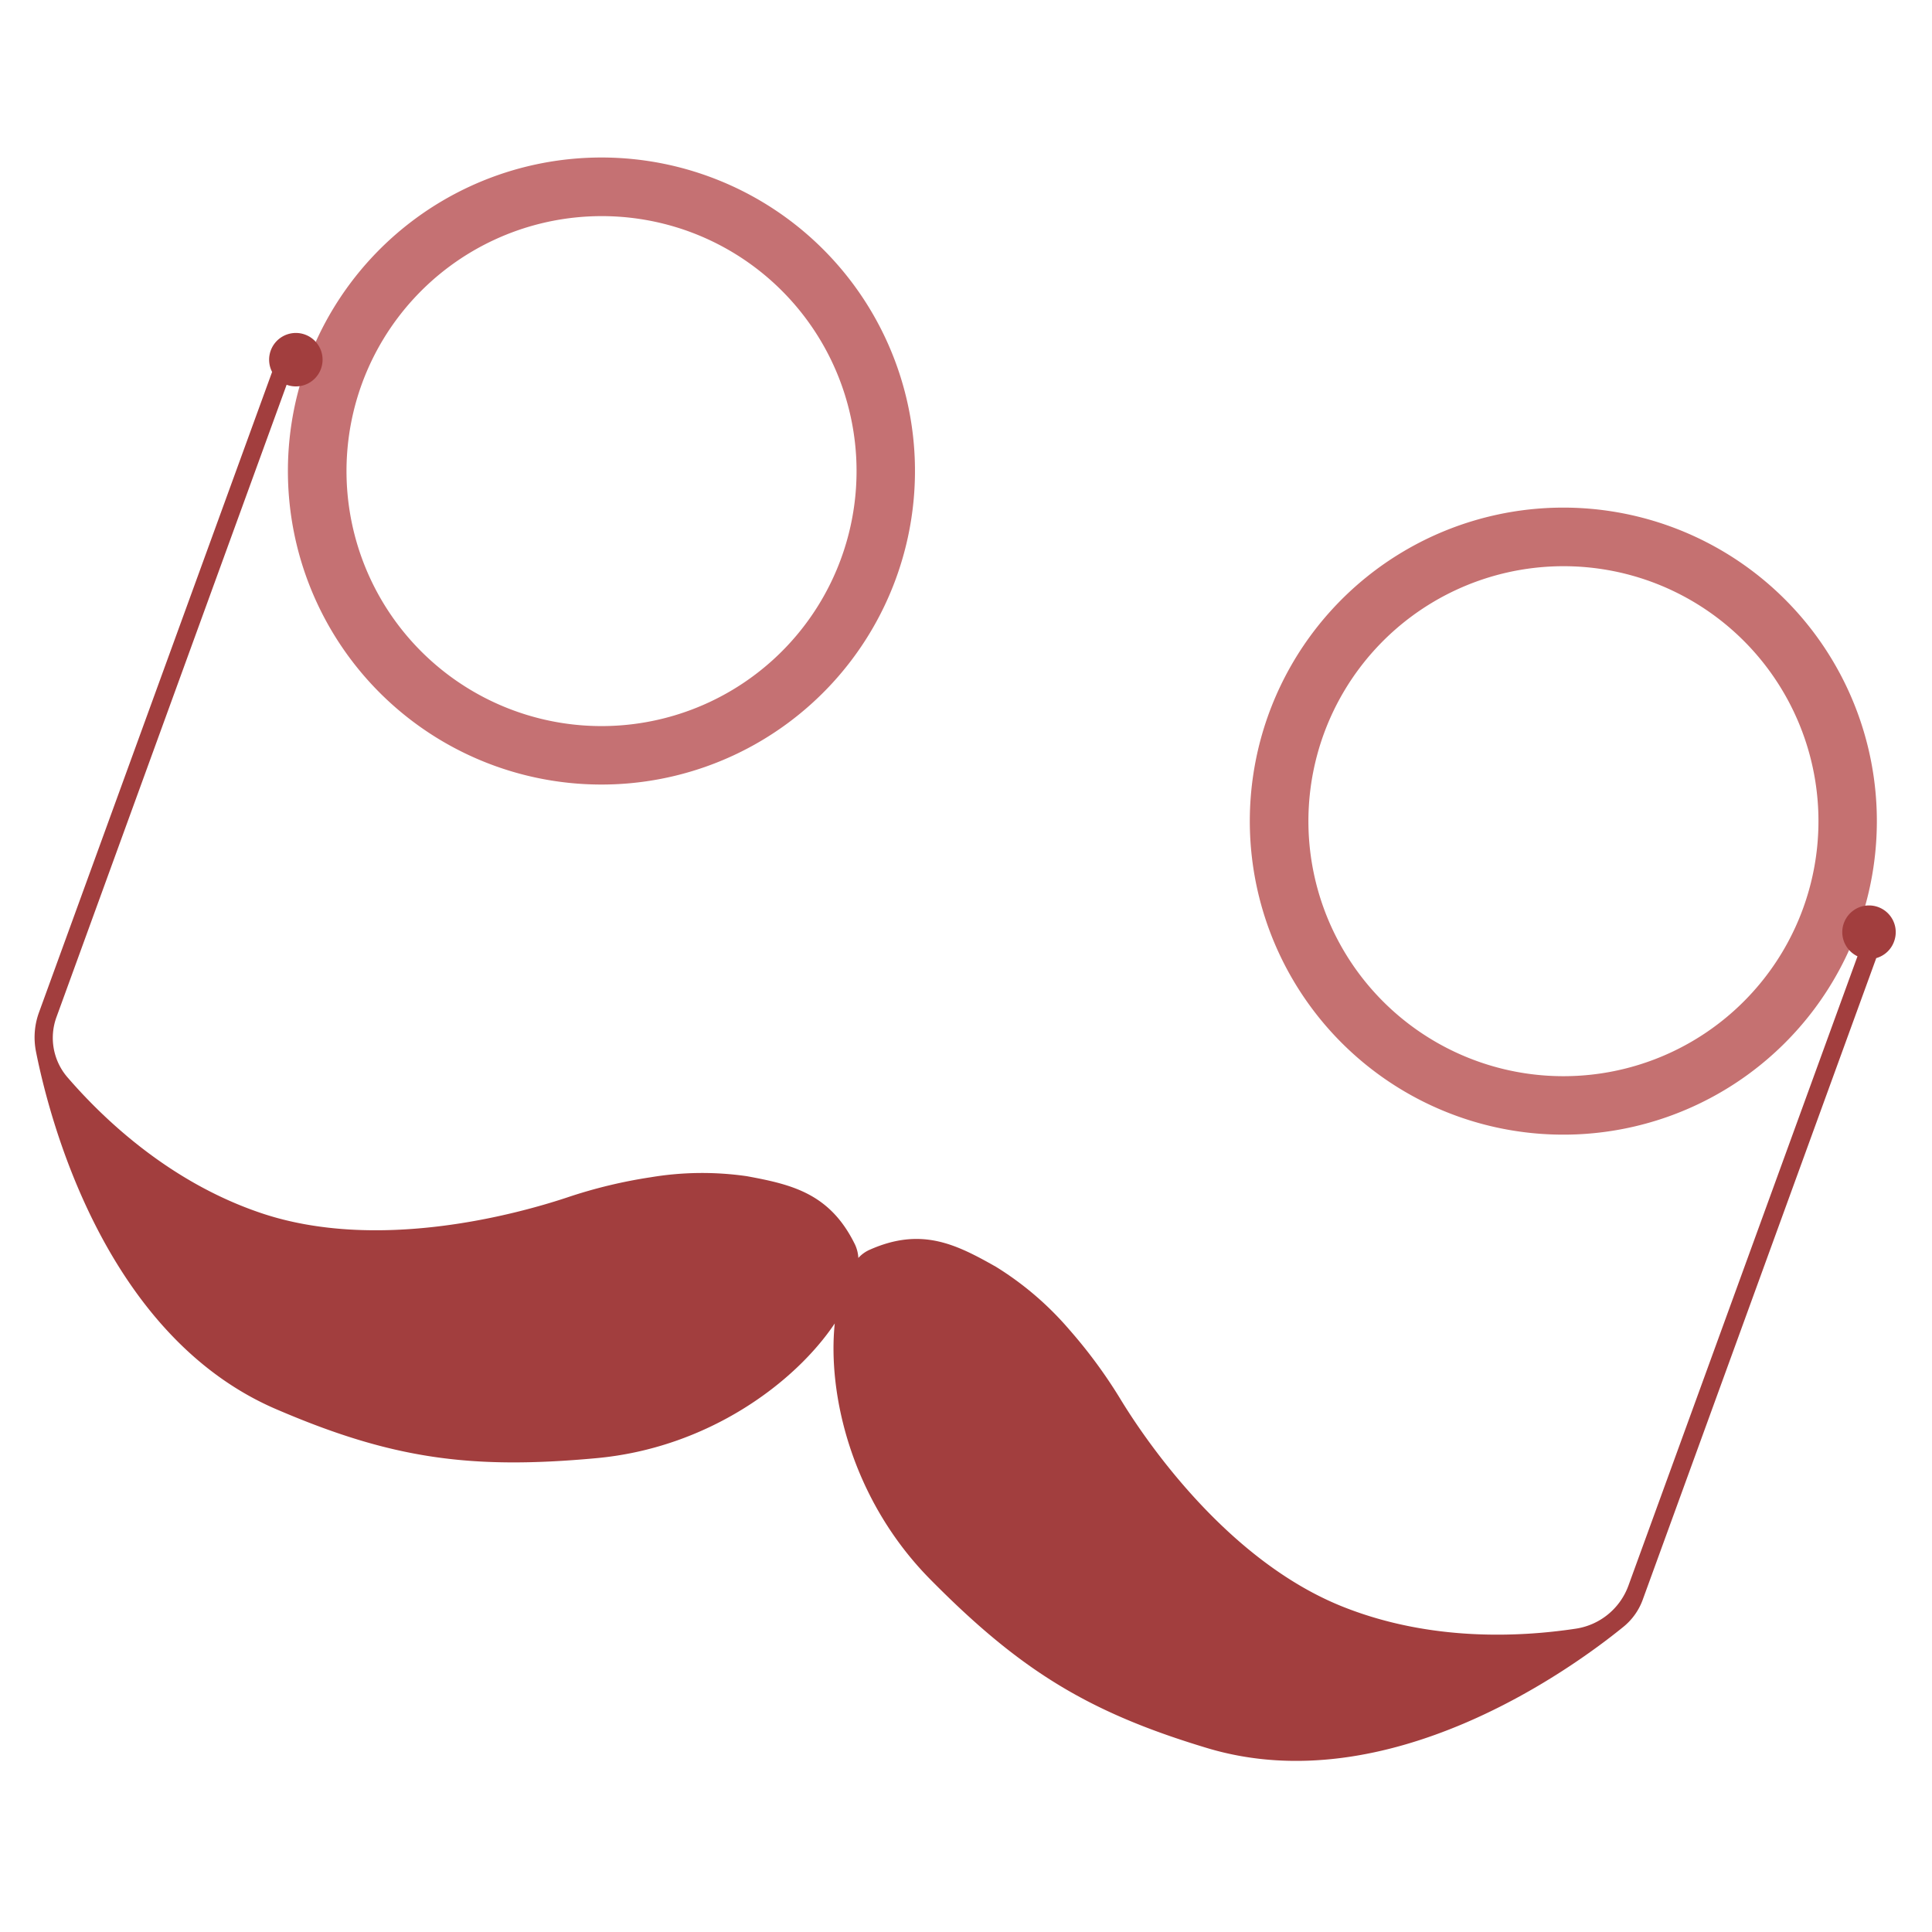
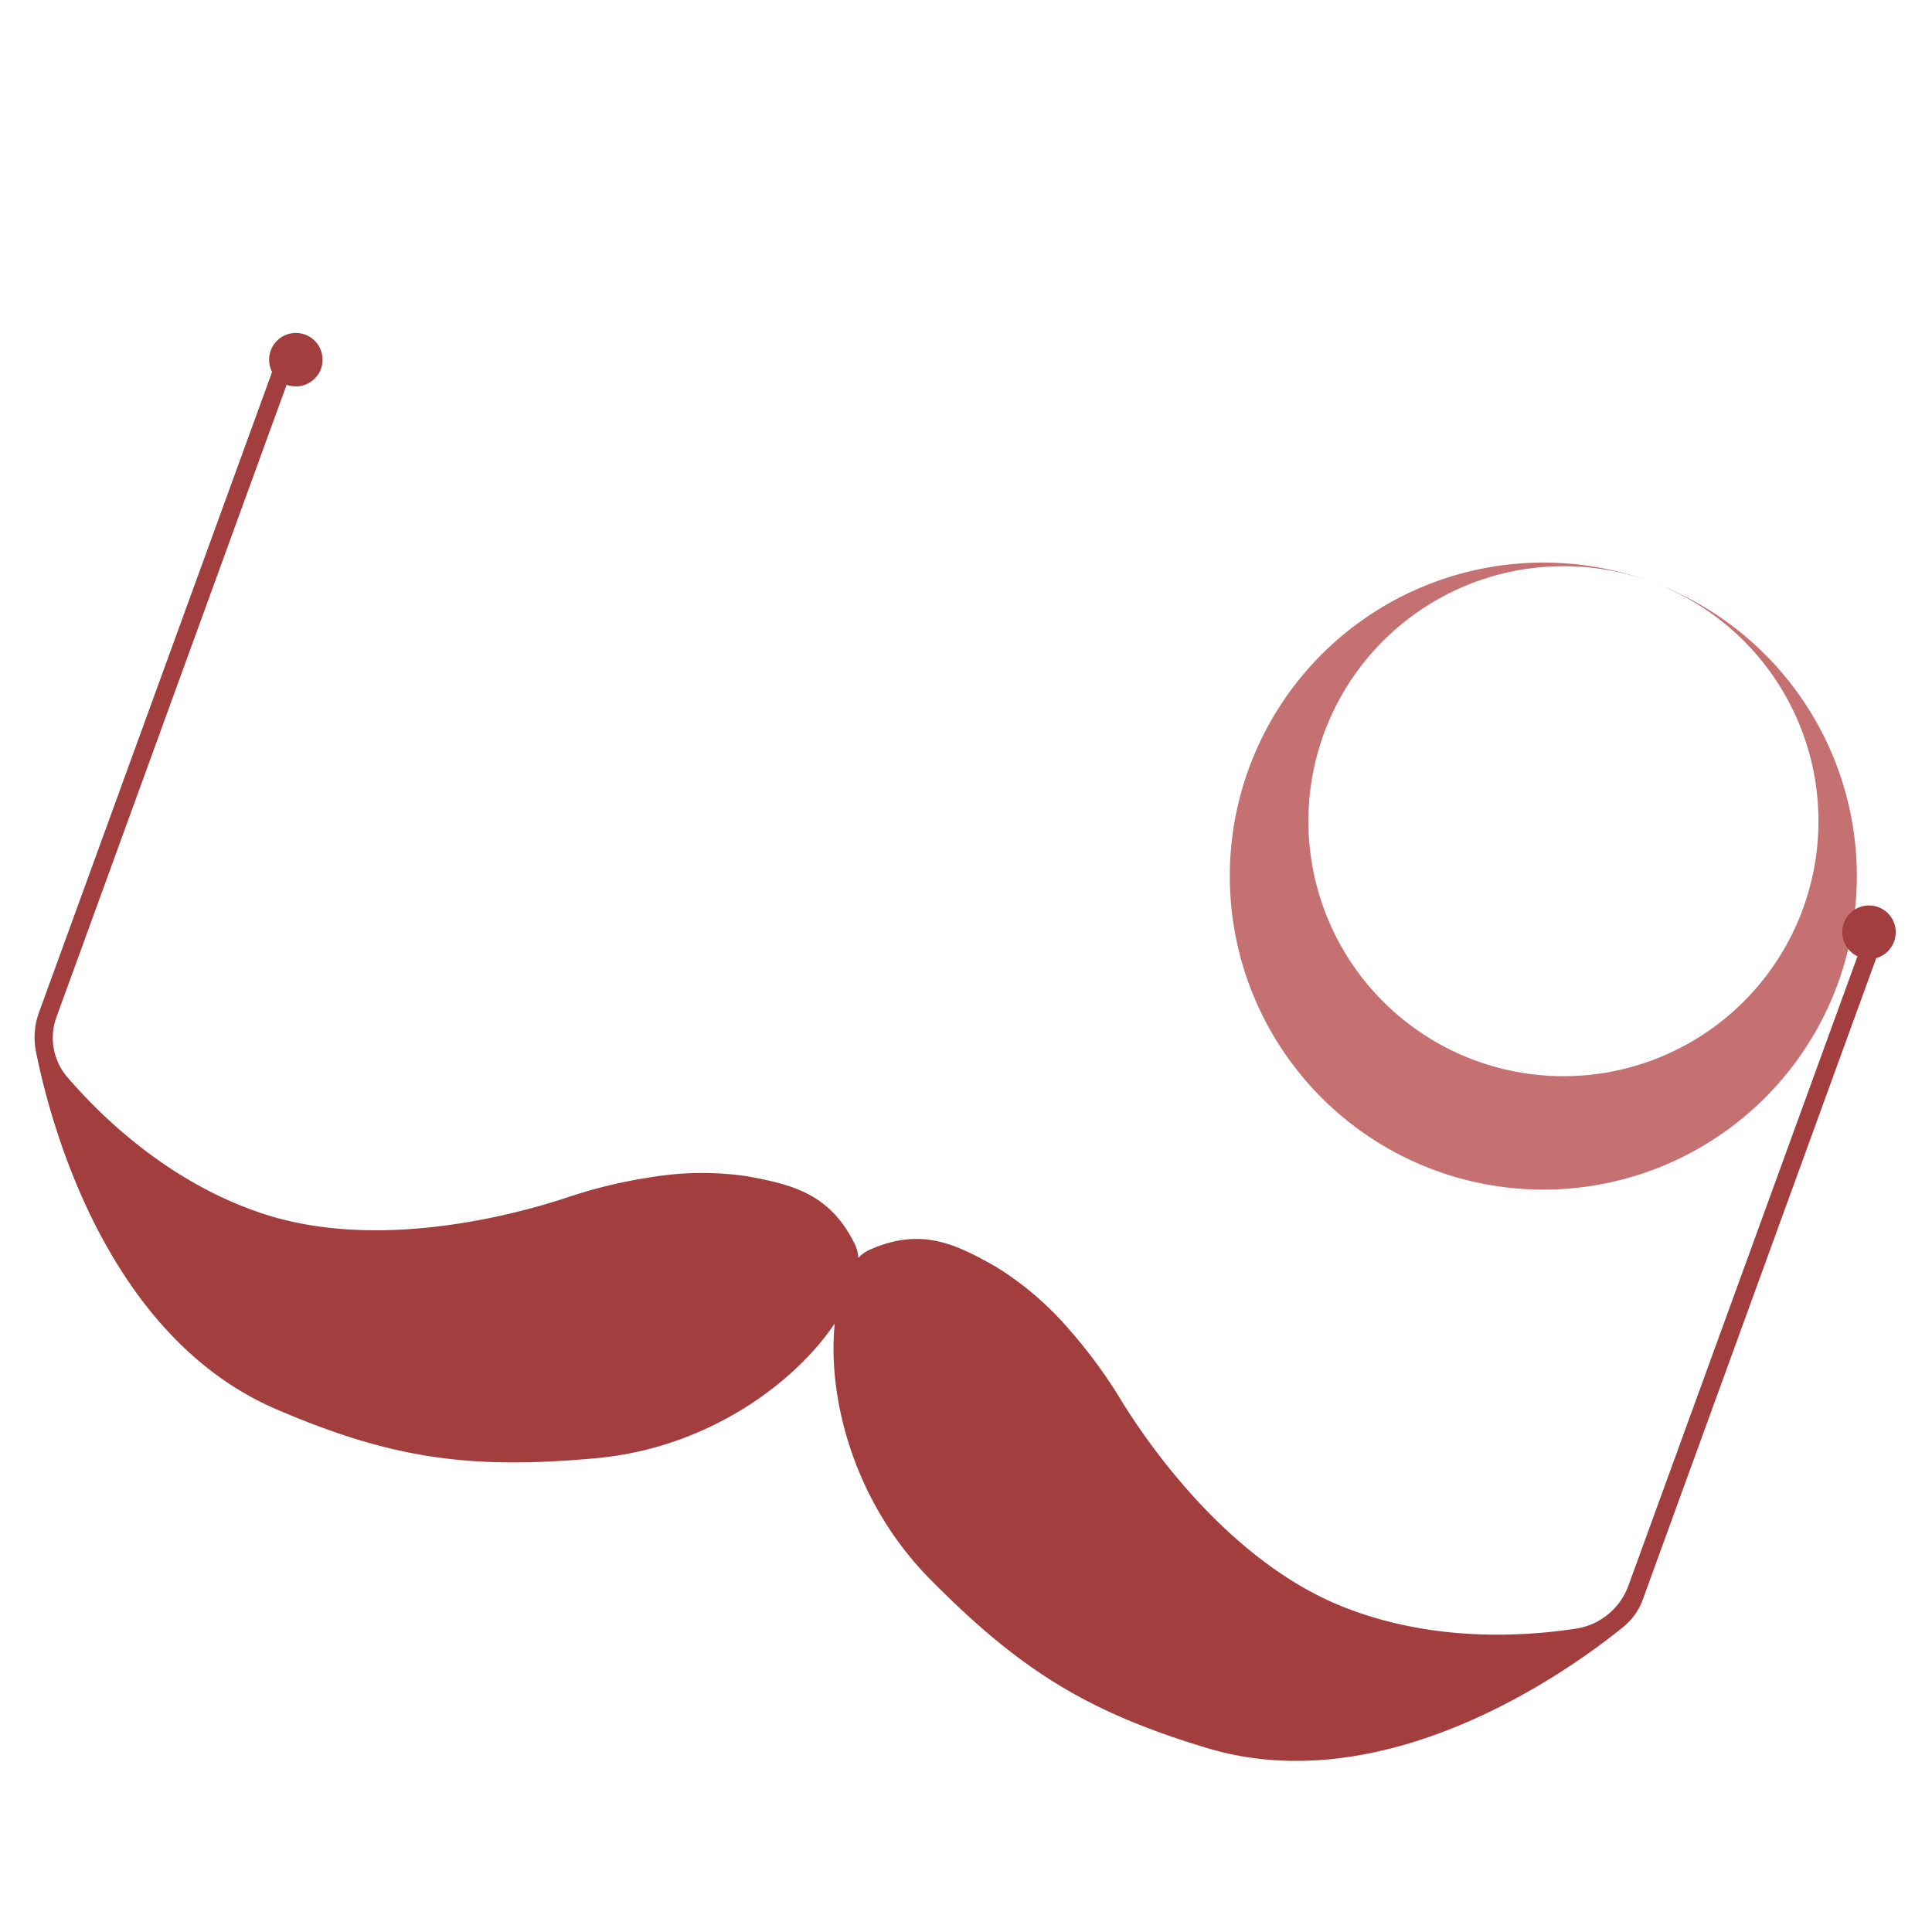
<svg xmlns="http://www.w3.org/2000/svg" xmlns:ns1="http://sodipodi.sourceforge.net/DTD/sodipodi-0.dtd" xmlns:ns2="http://www.inkscape.org/namespaces/inkscape" id="Ebene_1" data-name="Ebene 1" viewBox="0 0 180 180" version="1.1" ns1:docname="empty_space.svg" ns2:version="0.92.4 (5da689c313, 2019-01-14)">
  <ns1:namedview pagecolor="#ffffff" bordercolor="#666666" borderopacity="1" objecttolerance="10" gridtolerance="10" guidetolerance="10" ns2:pageopacity="0" ns2:pageshadow="2" ns2:window-width="1920" ns2:window-height="1056" id="namedview15" showgrid="false" ns2:zoom="3.7083822" ns2:cx="63.699593" ns2:cy="69.126458" ns2:window-x="0" ns2:window-y="0" ns2:window-maximized="1" ns2:current-layer="Ebene_1" />
  <defs id="defs4">
    <style id="style2">.cls-1{fill:#7189c5;}.cls-2{fill:#3e5ea2;}</style>
  </defs>
  <title id="title6">logomono-farbe</title>
-   <path class="cls-1" d="M 64.16,21.557 A 23.76,23.76 0 1 1 33.716,35.761 23.79,23.79 0 0 1 64.16,21.557 m 1.864,-5.121 a 29.21,29.21 0 1 0 17.458,37.439 29.2,29.2 0 0 0 -17.458,-37.439 z" id="path8" ns2:connector-curvature="0" style="fill:#c57173;fill-opacity:1" />
-   <path class="cls-1" d="m 153.788,54.179 a 23.76,23.76 0 1 1 -30.453,14.201 23.78,23.78 0 0 1 30.453,-14.201 m 1.864,-5.121 a 29.21,29.21 0 1 0 17.449,37.435 29.21,29.21 0 0 0 -17.449,-37.435 z" id="path10" ns2:connector-curvature="0" style="fill:#c57171;fill-opacity:1" />
+   <path class="cls-1" d="m 153.788,54.179 a 23.76,23.76 0 1 1 -30.453,14.201 23.78,23.78 0 0 1 30.453,-14.201 a 29.21,29.21 0 1 0 17.449,37.435 29.21,29.21 0 0 0 -17.449,-37.435 z" id="path10" ns2:connector-curvature="0" style="fill:#c57171;fill-opacity:1" />
  <path class="cls-2" d="m 176.465,87.717 a 2.49,2.49 0 1 0 -3.407,1.378 l -21.339,58.627 a 6.2,6.2 0 0 1 -4.899,4.017 c -5.27,0.796 -13.477,1.182 -21.524,-1.971 -10.699,-4.171 -18.351,-15.192 -20.963,-19.506 a 46.23,46.23 0 0 0 -4.71,-6.386 29.23,29.23 0 0 0 -6.822,-5.846 c -3.732,-2.114 -6.971,-3.74 -11.801,-1.581 a 3.09,3.09 0 0 0 -1.03,0.753 3.4,3.4 0 0 0 -0.305,-1.239 c -2.322,-4.761 -5.848,-5.598 -10.066,-6.377 a 29.06,29.06 0 0 0 -8.974,0.097 45.77,45.77 0 0 0 -7.722,1.861 c -4.747,1.582 -17.72,5.15 -28.597,1.468 C 15.91,110.179 9.766,104.399 6.292,100.378 A 5.63,5.63 0 0 1 5.266,94.748 L 26.704,35.848 v 0 a 2.49,2.49 0 1 0 -1.353,-1.195 L 3.612,94.38 a 6.8,6.8 0 0 0 -0.254,3.622 c 1.257,6.311 6.439,26.458 22.392,33.297 10.665,4.584 18.004,5.648 29.821,4.554 10.459,-0.961 18.542,-7.086 22.202,-12.553 -0.685,6.561 1.544,16.429 8.939,23.888 8.339,8.431 14.664,12.34 25.762,15.677 16.843,5.066 33.982,-7.404 38.741,-11.27 a 5.81,5.81 0 0 0 1.825,-2.528 l 21.766,-59.802 a 2.48,2.48 0 0 0 1.659,-1.546 z" id="path12" ns2:connector-curvature="0" style="fill:#a23e3e;fill-opacity:1" />
</svg>